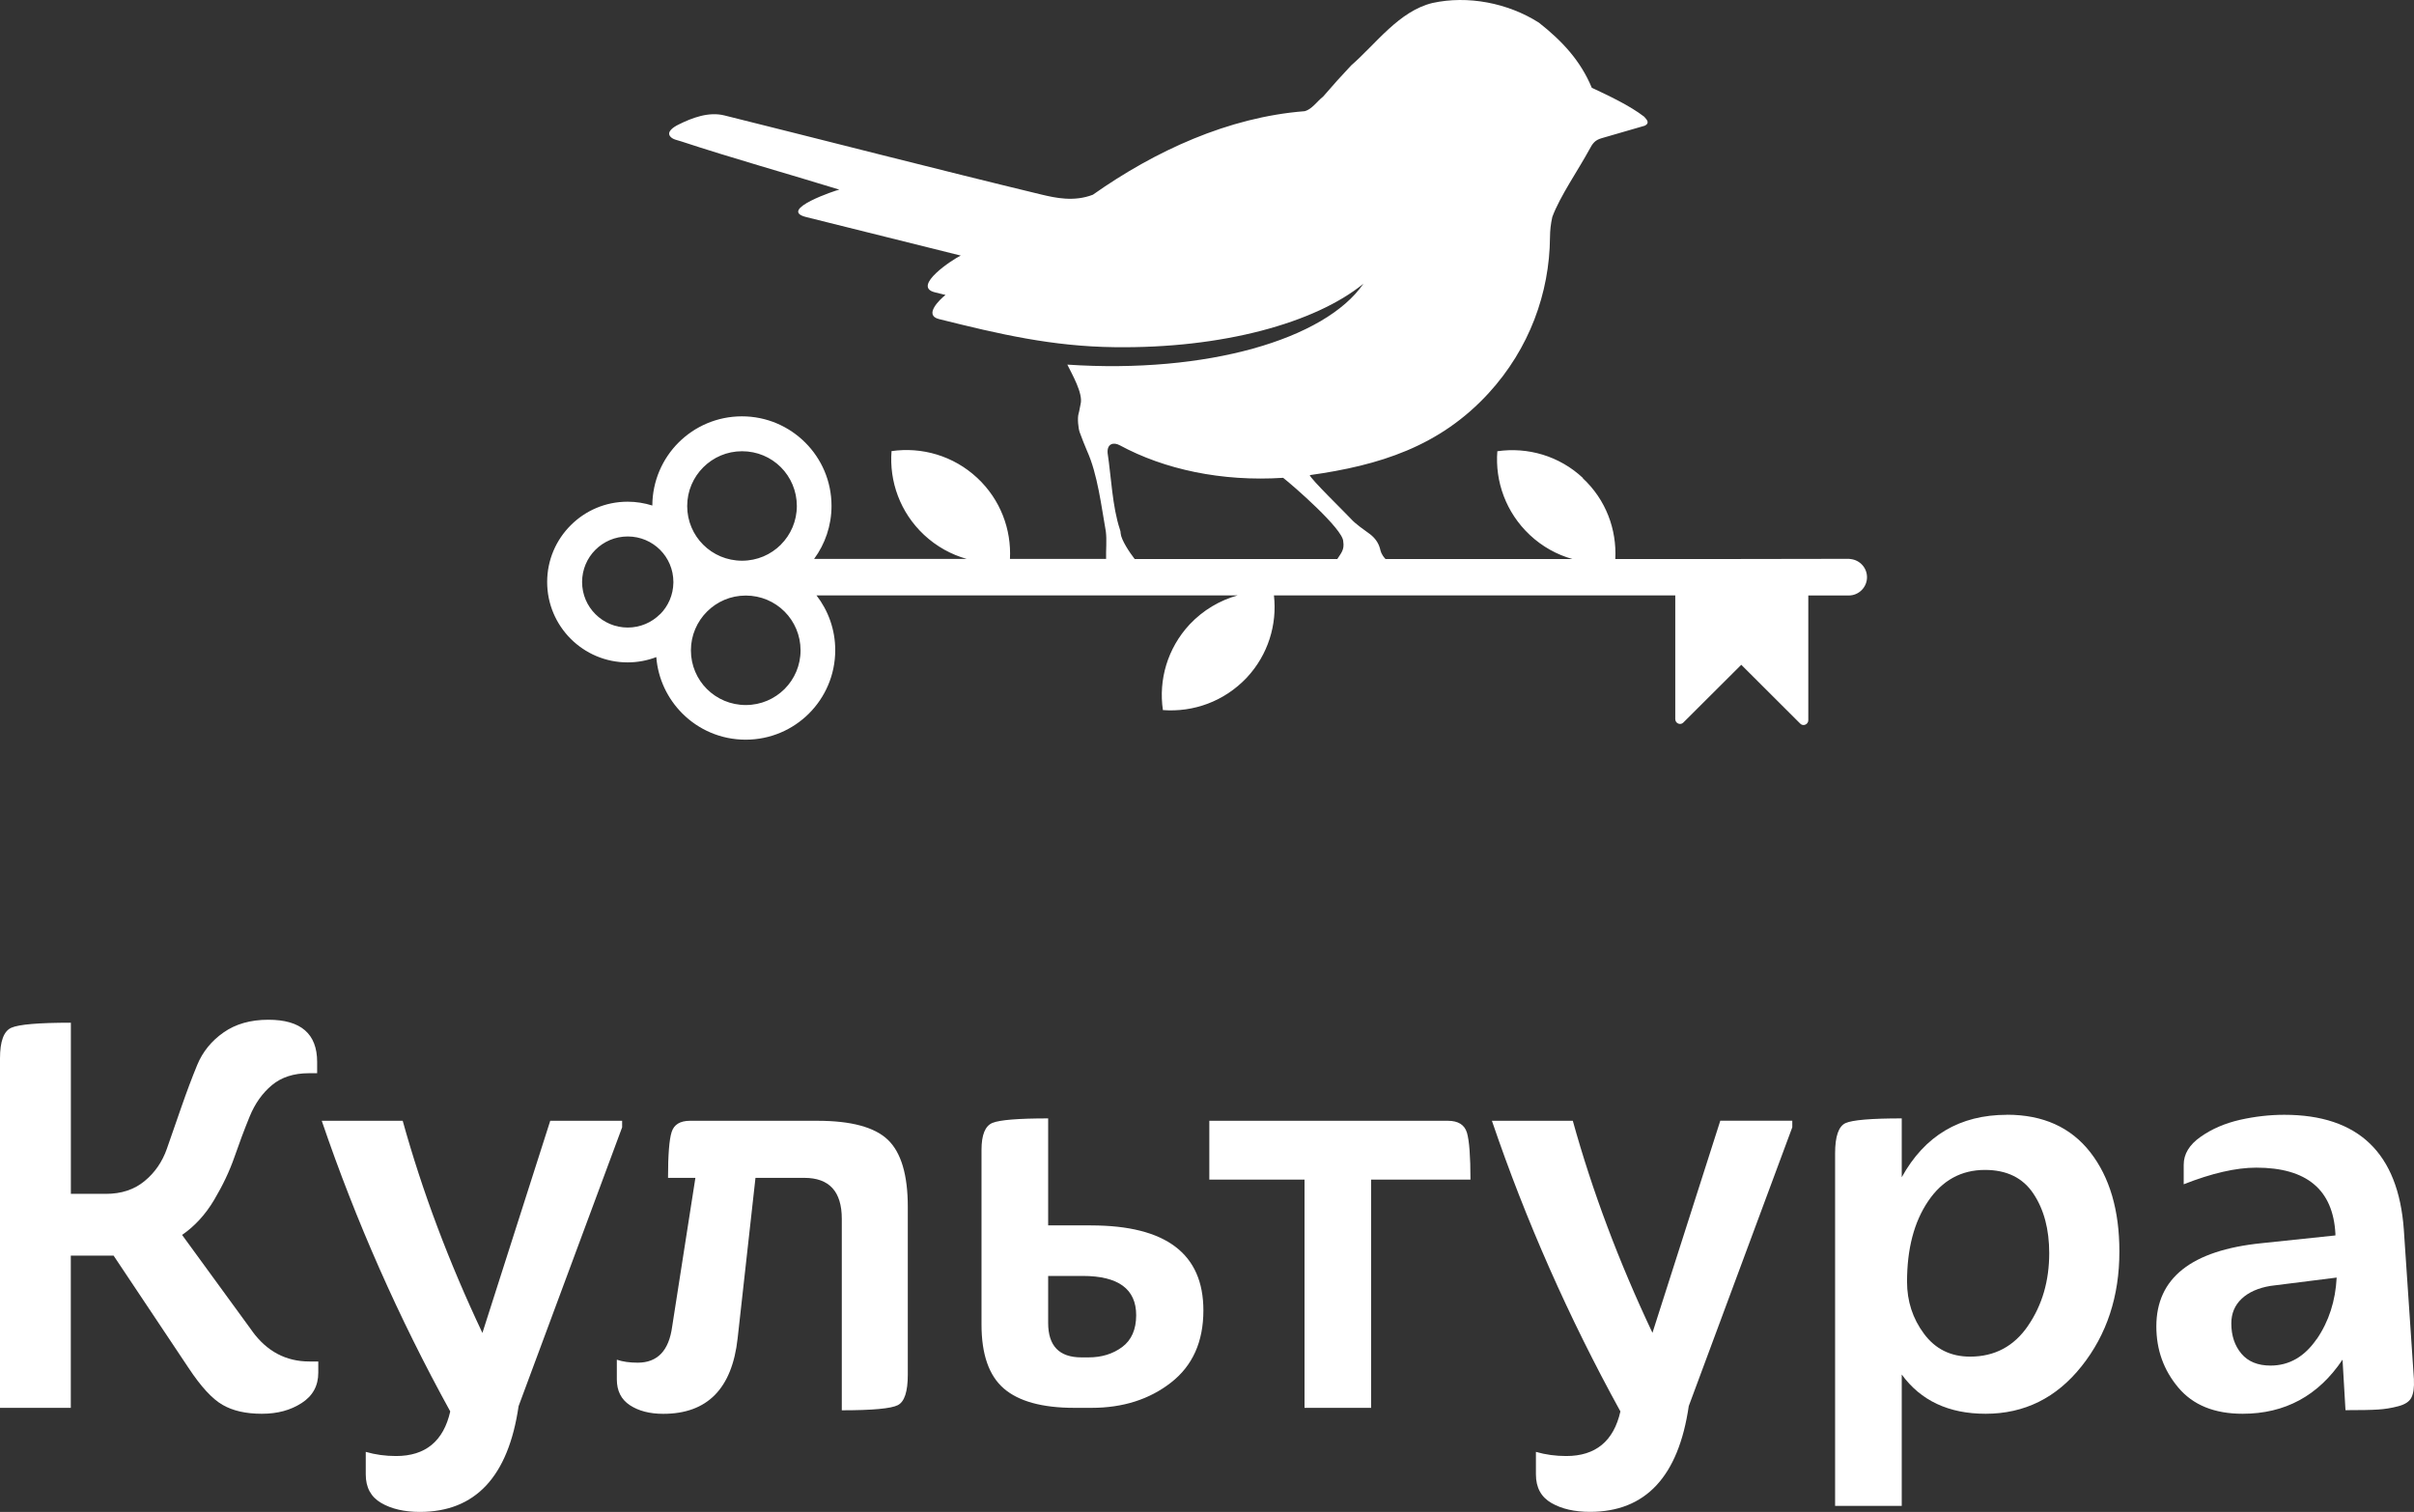
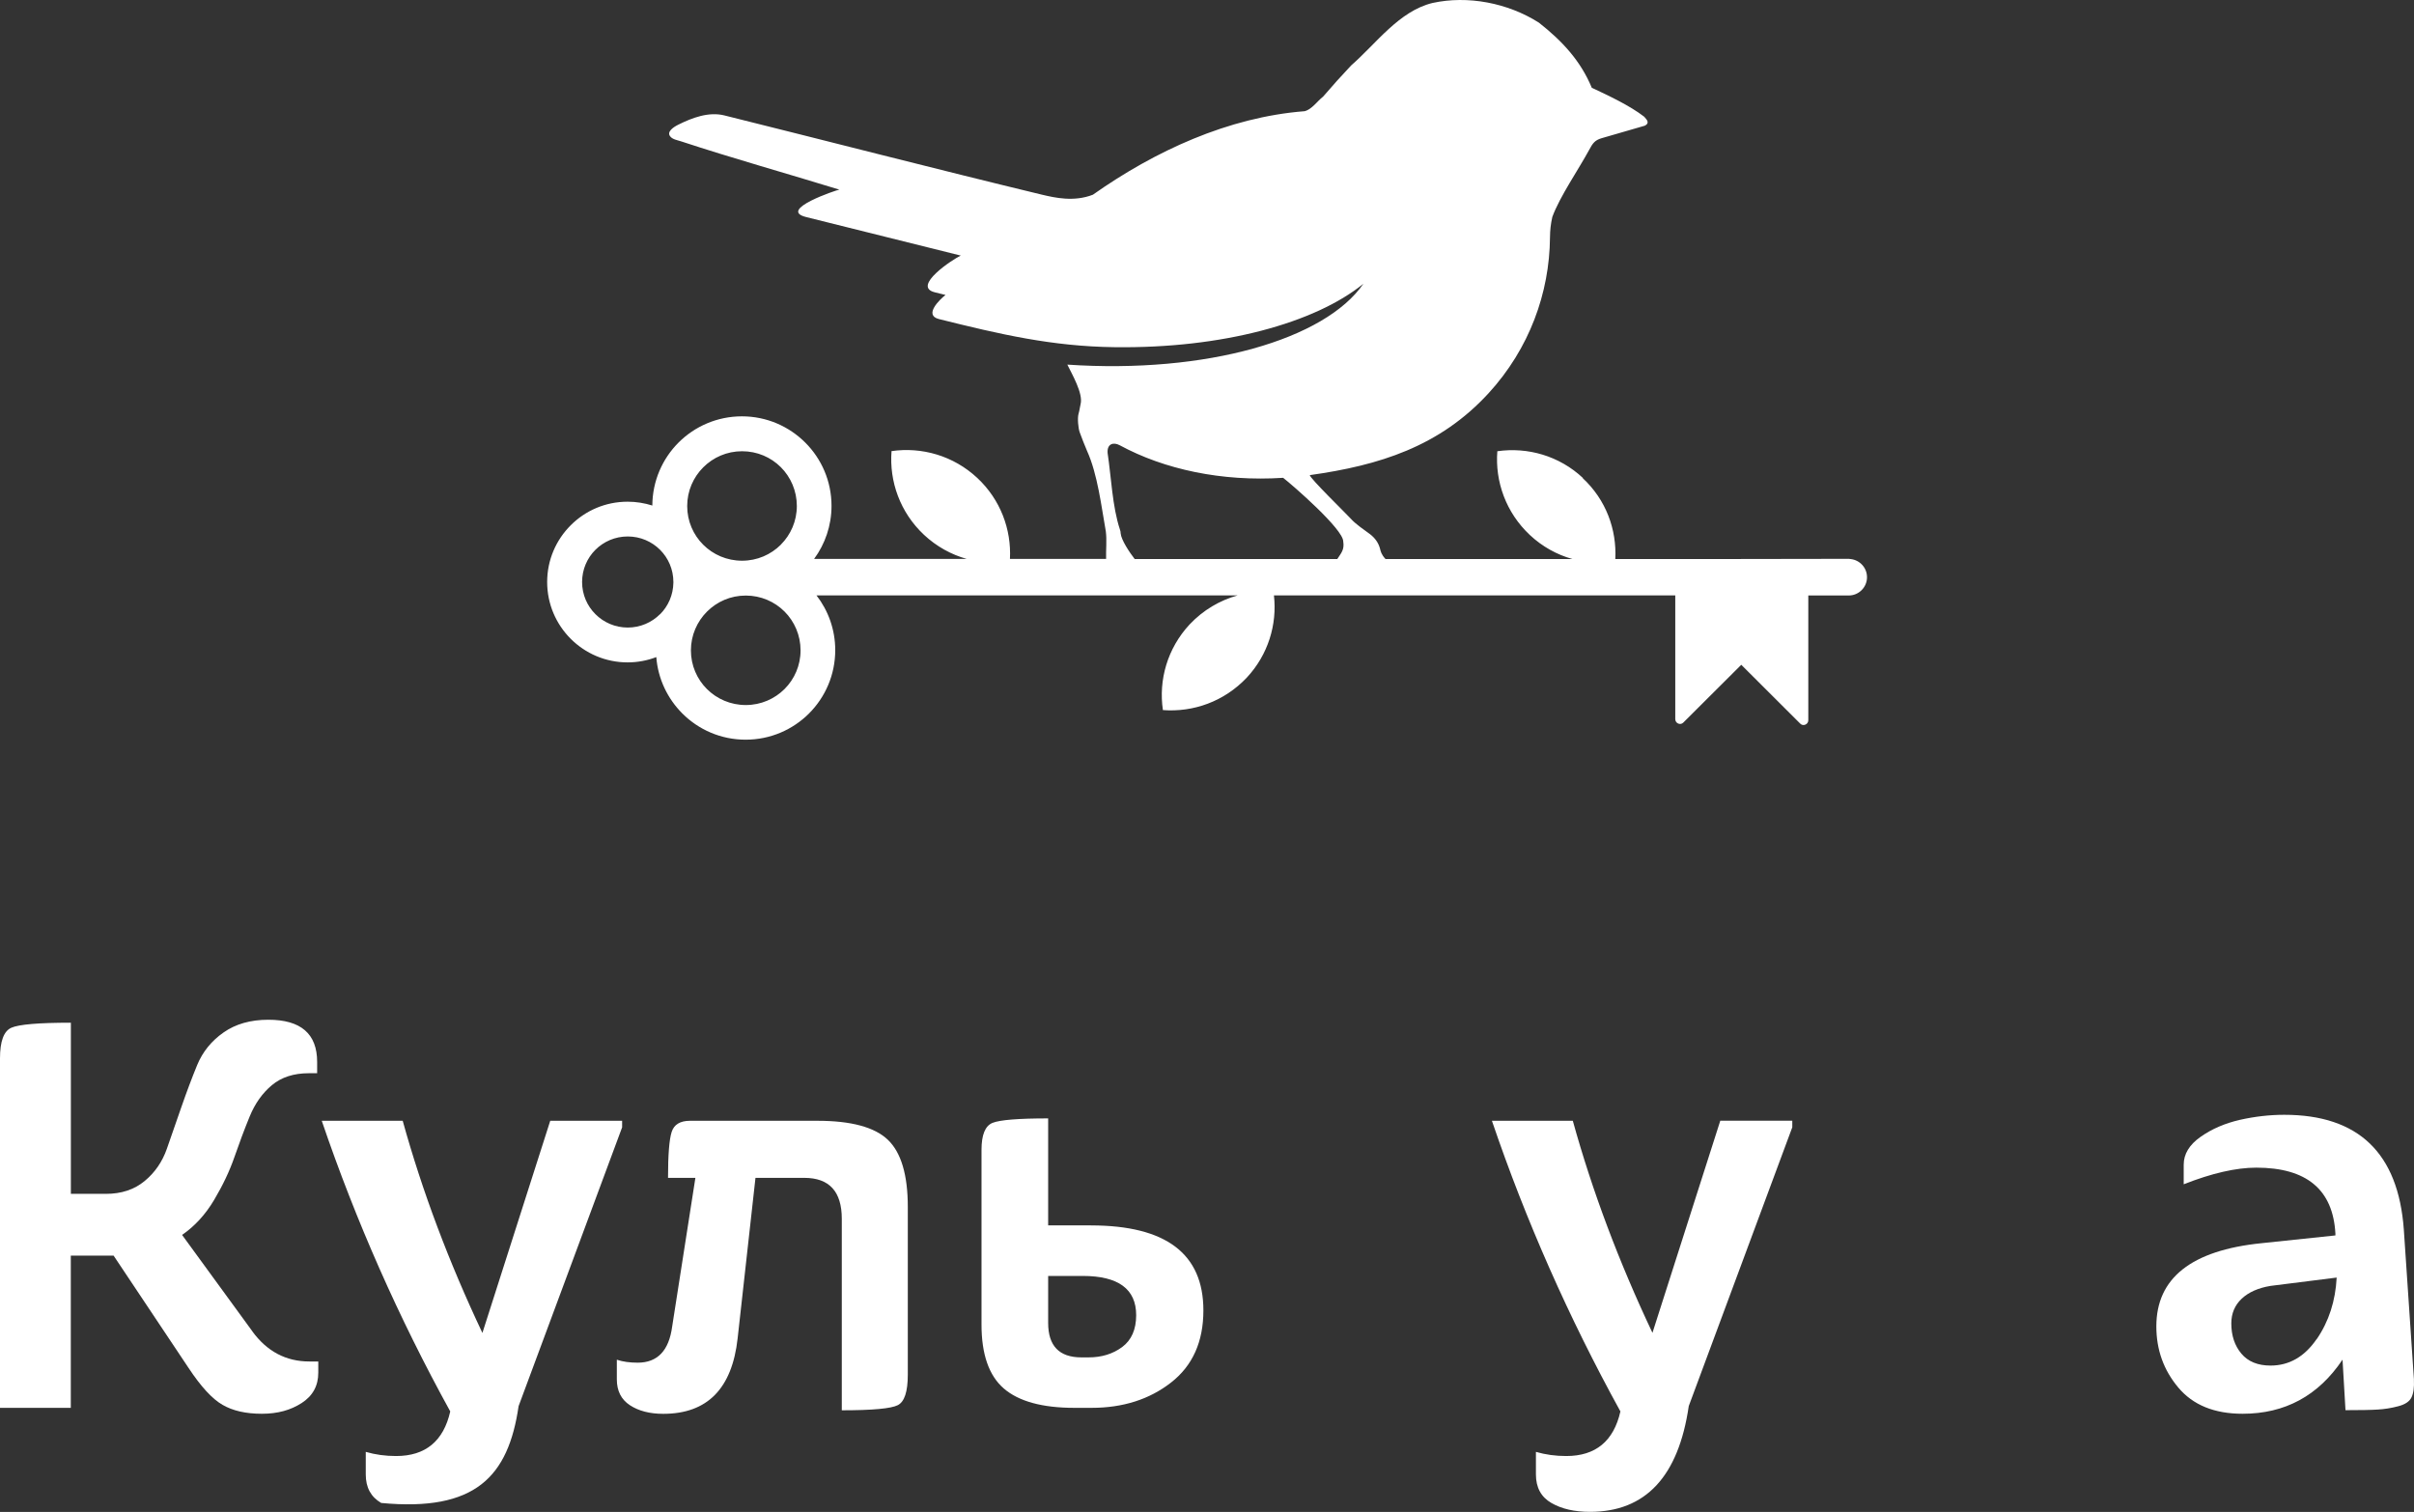
<svg xmlns="http://www.w3.org/2000/svg" width="827" height="518" viewBox="0 0 827 518" fill="none">
  <rect x="0" y="0" width="827" height="518" fill="#333333" stroke="none" />
  <path fill-rule="evenodd" clip-rule="evenodd" d="M542.19 163.794C550.204 171.219 553.897 181.448 553.379 191.527H593.599L633.062 191.463C633.408 191.463 633.754 191.484 634.078 191.549C637.188 191.916 639.607 194.549 639.607 197.765C639.607 201.218 636.799 204.023 633.343 204.023H619.497V246.756C619.497 248.224 617.705 248.957 616.732 247.921L596.536 227.764L576.686 247.554C575.692 248.59 573.921 247.857 573.921 246.367V204.002H436.435C437.558 213.951 434.469 224.289 427.125 232.166C419.392 240.346 408.808 244.08 398.397 243.281C396.863 232.987 399.93 222.131 407.555 213.93C412.199 209.009 417.902 205.685 423.971 204.002H279.725C283.742 209.181 286.14 215.699 286.14 222.757C286.14 231.217 282.705 238.9 277.154 244.447C271.603 249.993 263.935 253.425 255.446 253.425C246.957 253.425 239.31 249.993 233.759 244.447C228.726 239.396 225.421 232.641 224.838 225.131C221.793 226.296 218.466 226.944 215.01 226.944C207.407 226.944 200.516 223.857 195.527 218.872C190.537 213.886 187.448 207.002 187.448 199.405C187.448 191.808 190.537 184.923 195.548 179.938C200.538 174.952 207.407 171.888 215.01 171.888C217.969 171.888 220.799 172.362 223.477 173.204C223.521 164.787 226.933 157.147 232.463 151.622C238.014 146.075 245.704 142.644 254.171 142.644C262.639 142.644 270.307 146.075 275.88 151.644C281.431 157.19 284.865 164.852 284.865 173.312C284.865 180.11 282.641 186.412 278.904 191.484H331.155C325.863 189.995 320.852 187.254 316.553 183.24C308.367 175.578 304.608 164.938 305.429 154.557C315.732 153.068 326.597 156.089 334.805 163.751C342.754 171.175 346.513 181.405 345.994 191.484H378.935C378.848 188.419 379.216 185.053 378.848 182.117C377.315 173.571 376.04 162.499 372.39 154.449C371.504 152.377 370.683 150.262 369.906 148.147C369.387 146.766 369.063 143.291 369.495 141.759C369.841 140.637 369.927 139.493 370.208 138.392C371.115 134.831 367.206 128.097 365.651 124.925C413.279 128.119 453.909 116.314 467.086 97.213C450.54 110.659 418.787 119.443 381.786 118.947C360.466 118.688 342.517 114.522 321.694 109.321C316.272 107.983 322.061 102.501 323.919 101.055L320.247 100.149C312.19 98.141 326.619 88.689 329.146 87.566L276.139 74.358C266.289 71.898 286.593 65.099 287.544 64.97C269.529 59.423 251.191 54.308 233.284 48.416C232.053 48.006 230.389 47.79 229.569 46.69C228.359 45.093 230.757 43.517 232.377 42.719C237.129 40.345 242.788 38.208 248.167 39.546C280.632 47.618 322.385 58.366 356.859 66.675C361.482 67.775 367.919 69.222 374.399 66.718C395.632 51.74 420.796 40.129 446.933 38.1C449.438 37.474 451.166 34.755 453.283 33.093C456.415 29.446 459.59 25.906 462.895 22.41C471.47 14.943 479.247 3.828 490.738 1.022C502.834 -1.633 516.529 0.979 527.199 7.756C535.105 13.971 541.477 20.77 545.322 30.072C551.024 32.748 558.26 36.114 563.293 39.999C564.46 41.251 565.108 42.222 563.488 43.064L548.735 47.337C546.337 48.028 545.603 49.15 544.458 51.287C540.894 57.891 534.327 67.387 531.8 74.336C531.26 76.754 531.023 78.869 531.001 81.329C530.85 100.386 523.916 119.486 509.984 134.702C493.179 153.025 472.486 159.456 448.747 162.78C448.358 163.492 461.383 176.161 462.766 177.715C464.45 179.614 467.366 181.535 469.418 183.067C471.038 184.34 472.205 185.916 472.745 187.88C473.004 188.937 473.22 189.973 474.646 191.527H538.669C533.377 190.038 528.366 187.297 524.089 183.283C515.924 175.621 512.144 164.981 512.965 154.6C523.29 153.111 534.155 156.133 542.32 163.794M388.741 191.527H458.143C459.461 189.477 460.627 188.355 460.173 185.506C460.173 181.276 442.742 166.147 439.588 163.708C418.507 165.068 398.872 160.816 383.6 152.55C381.419 151.363 379.194 152.075 379.453 155.226C380.684 163.406 381.073 173.636 383.665 181.405C383.838 181.837 383.924 182.312 383.924 182.765C384.14 185.031 386.97 189.283 388.72 191.527M226.134 210.455C228.899 207.692 230.627 203.872 230.692 199.621V199.405C230.692 195.088 228.942 191.182 226.134 188.376C223.305 185.549 219.395 183.801 215.053 183.801C210.712 183.801 206.802 185.549 203.972 188.376C201.164 191.182 199.415 195.088 199.415 199.405C199.415 203.721 201.164 207.628 203.994 210.433C206.824 213.26 210.733 215.009 215.053 215.009C219.373 215.009 223.283 213.26 226.113 210.433L226.134 210.455ZM267.499 186.607C270.89 183.218 272.985 178.535 272.985 173.355C272.985 168.175 270.89 163.449 267.499 160.061C264.108 156.672 259.42 154.6 254.215 154.6C249.031 154.6 244.343 156.694 240.93 160.104C237.518 163.514 235.422 168.197 235.422 173.377C235.422 178.556 237.518 183.261 240.909 186.628C244.3 190.017 249.009 192.11 254.215 192.11C259.42 192.11 264.086 190.017 267.499 186.628M268.773 236.073C272.164 232.684 274.26 228.001 274.26 222.821C274.26 217.642 272.164 212.915 268.773 209.527C265.382 206.138 260.695 204.045 255.489 204.045C250.283 204.045 245.618 206.138 242.205 209.548C238.814 212.937 236.697 217.642 236.697 222.821C236.697 228.001 238.792 232.706 242.183 236.073C245.574 239.461 250.283 241.555 255.489 241.555C260.695 241.555 265.36 239.461 268.773 236.073Z" fill="white" />
  <path fill-rule="evenodd" clip-rule="evenodd" d="M86.423 456.081L62.382 423.103C66.723 420.103 70.395 416.111 73.376 411.082C76.357 406.053 78.668 401.176 80.31 396.428C81.952 391.68 83.68 387.061 85.516 382.572C87.352 378.083 89.9 374.5 93.162 371.781C96.424 369.062 100.636 367.702 105.798 367.702H108.65V363.839C108.65 354.192 103.077 349.379 91.931 349.379C85.818 349.379 80.677 350.846 76.552 353.76C72.404 356.674 69.423 360.386 67.566 364.853C65.73 369.321 63.937 374.112 62.166 379.205L57.176 393.557C55.621 398.025 53.072 401.737 49.529 404.651C46.009 407.564 41.581 409.032 36.288 409.032H24.279V350.393C13.263 350.393 6.458 350.976 3.888 352.12C1.296 353.264 0 356.76 0 362.609V482.346H24.257V430.204H38.924L64.606 468.685C68.819 475.052 72.685 479.282 76.228 481.31C79.748 483.361 84.241 484.375 89.684 484.375C95.128 484.375 99.534 483.145 103.336 480.706C107.138 478.267 109.038 474.793 109.038 470.325V466.462H105.971C97.957 466.462 91.434 463.009 86.401 456.081" fill="white" />
-   <path fill-rule="evenodd" clip-rule="evenodd" d="M213.174 383.997H188.506L165.265 456.685C153.708 432.254 144.615 408.018 137.962 383.997H110.227C121.913 418.334 136.601 451.527 154.248 483.577C151.937 493.763 145.759 498.857 135.694 498.857C132.022 498.857 128.566 498.382 125.304 497.432V505.159C125.304 509.648 127.075 512.885 130.596 514.935C134.117 516.986 138.545 518 143.837 518C162.867 518 174.142 505.914 177.663 481.764L213.131 386.241V383.997H213.174Z" fill="white" />
+   <path fill-rule="evenodd" clip-rule="evenodd" d="M213.174 383.997H188.506L165.265 456.685C153.708 432.254 144.615 408.018 137.962 383.997H110.227C121.913 418.334 136.601 451.527 154.248 483.577C151.937 493.763 145.759 498.857 135.694 498.857C132.022 498.857 128.566 498.382 125.304 497.432V505.159C125.304 509.648 127.075 512.885 130.596 514.935C162.867 518 174.142 505.914 177.663 481.764L213.131 386.241V383.997H213.174Z" fill="white" />
  <path fill-rule="evenodd" clip-rule="evenodd" d="M280.005 383.997H236.394C233.003 383.997 230.886 385.292 230.087 387.86C229.266 390.45 228.855 395.673 228.855 403.55H238.23L230.281 454.462C229.179 462.75 225.248 466.872 218.466 466.872C215.744 466.872 213.368 466.548 211.316 465.858V472.591C211.316 476.519 212.806 479.476 215.787 481.44C218.768 483.404 222.591 484.397 227.214 484.397C242.312 484.397 250.801 475.764 252.702 458.541L258.815 403.55H275.534C284.109 403.55 288.386 408.233 288.386 417.6V483.188C298.862 483.188 305.234 482.605 307.545 481.44C309.857 480.296 311.001 476.8 311.001 470.951V413.521C311.001 402.536 308.712 394.852 304.176 390.514C299.64 386.176 291.583 383.997 280.027 383.997" fill="white" />
  <path fill-rule="evenodd" clip-rule="evenodd" d="M373.75 419.823H359.083V383.177C348.888 383.177 342.537 383.695 340.032 384.709C337.505 385.723 336.252 388.809 336.252 393.968V453.836C336.252 464.023 338.801 471.318 343.898 475.721C348.996 480.123 357.053 482.346 368.047 482.346H373.966C384.68 482.346 393.773 479.454 401.161 473.692C408.57 467.93 412.263 459.685 412.263 448.959C412.263 429.557 399.433 419.845 373.75 419.845M384.464 461.498C381.267 463.872 377.422 465.059 372.929 465.059H370.488C362.885 465.059 359.083 461.131 359.083 453.254V437.153H370.899C383.124 437.153 389.237 441.642 389.237 450.599C389.237 455.477 387.639 459.124 384.464 461.498Z" fill="white" />
-   <path fill-rule="evenodd" clip-rule="evenodd" d="M496.029 383.997H414.293V404.154H446.91V482.346H469.72V404.154H503.762C503.762 396.147 503.352 390.773 502.552 388.076C501.731 385.356 499.55 383.997 496.029 383.997Z" fill="white" />
  <path fill-rule="evenodd" clip-rule="evenodd" d="M566.123 456.685C554.567 432.254 545.473 408.018 538.82 383.997H511.107C522.792 418.334 537.481 451.527 555.128 483.577C552.817 493.763 546.639 498.857 536.573 498.857C532.901 498.857 529.445 498.382 526.184 497.432V505.159C526.184 509.648 527.955 512.907 531.476 514.935C535.018 516.986 539.425 517.978 544.717 517.978C563.747 517.978 575.022 505.892 578.543 481.742L614.011 386.22V383.975H589.343L566.101 456.664L566.123 456.685Z" fill="white" />
-   <path fill-rule="evenodd" clip-rule="evenodd" d="M687.581 381.946C671.402 381.946 659.392 389.068 651.508 403.334V383.176C641.053 383.176 634.617 383.716 632.241 384.795C629.865 385.896 628.677 389.349 628.677 395.176V515.928H651.508V470.929C658.031 479.886 667.6 484.375 680.236 484.375C693.542 484.375 704.515 478.936 713.134 468.08C721.774 457.225 726.072 444.124 726.072 428.779C726.072 414.665 722.746 403.312 716.093 394.766C709.418 386.219 699.914 381.925 687.559 381.925M694.795 454.203C689.978 461.26 683.347 464.8 674.923 464.8C668.27 464.8 662.999 462.188 659.133 456.966C655.245 451.743 653.322 445.786 653.322 439.139C653.322 427.873 655.72 418.679 660.559 411.535C665.375 404.413 671.877 400.831 680.02 400.831C687.494 400.831 693.024 403.55 696.631 408.989C700.238 414.406 702.031 421.204 702.031 429.34C702.031 438.837 699.634 447.124 694.795 454.182" fill="white" />
  <path fill-rule="evenodd" clip-rule="evenodd" d="M826.989 472.764L823.512 421.247C821.611 395.047 807.959 381.946 782.557 381.946C777.525 381.946 772.47 382.529 767.372 383.673C762.275 384.838 757.782 386.759 753.915 389.478C750.027 392.198 748.105 395.392 748.105 399.039V405.751C757.76 401.953 766.033 400.054 772.967 400.054C790.226 400.054 799.255 407.586 800.075 422.65V423.276L774.803 425.931C750.74 428.369 738.73 437.887 738.73 454.441C738.73 462.447 741.236 469.44 746.269 475.418C751.302 481.397 758.624 484.375 768.28 484.375C782.817 484.375 794.222 478.202 802.516 465.836L803.531 483.145C808.694 483.145 812.388 483.08 814.634 482.929C816.88 482.799 819.192 482.433 821.568 481.807C823.944 481.202 825.477 480.166 826.147 478.742C826.838 477.318 827.097 475.31 826.968 472.742M793.638 458.8C789.491 464.843 784.221 467.865 777.849 467.865C773.507 467.865 770.159 466.505 767.869 463.786C765.58 461.066 764.413 457.613 764.413 453.405C764.413 450.016 765.601 447.189 767.977 444.944C770.353 442.721 773.658 441.254 777.87 440.563L800.507 437.714C800.097 445.721 797.829 452.757 793.682 458.8" fill="white" />
</svg>